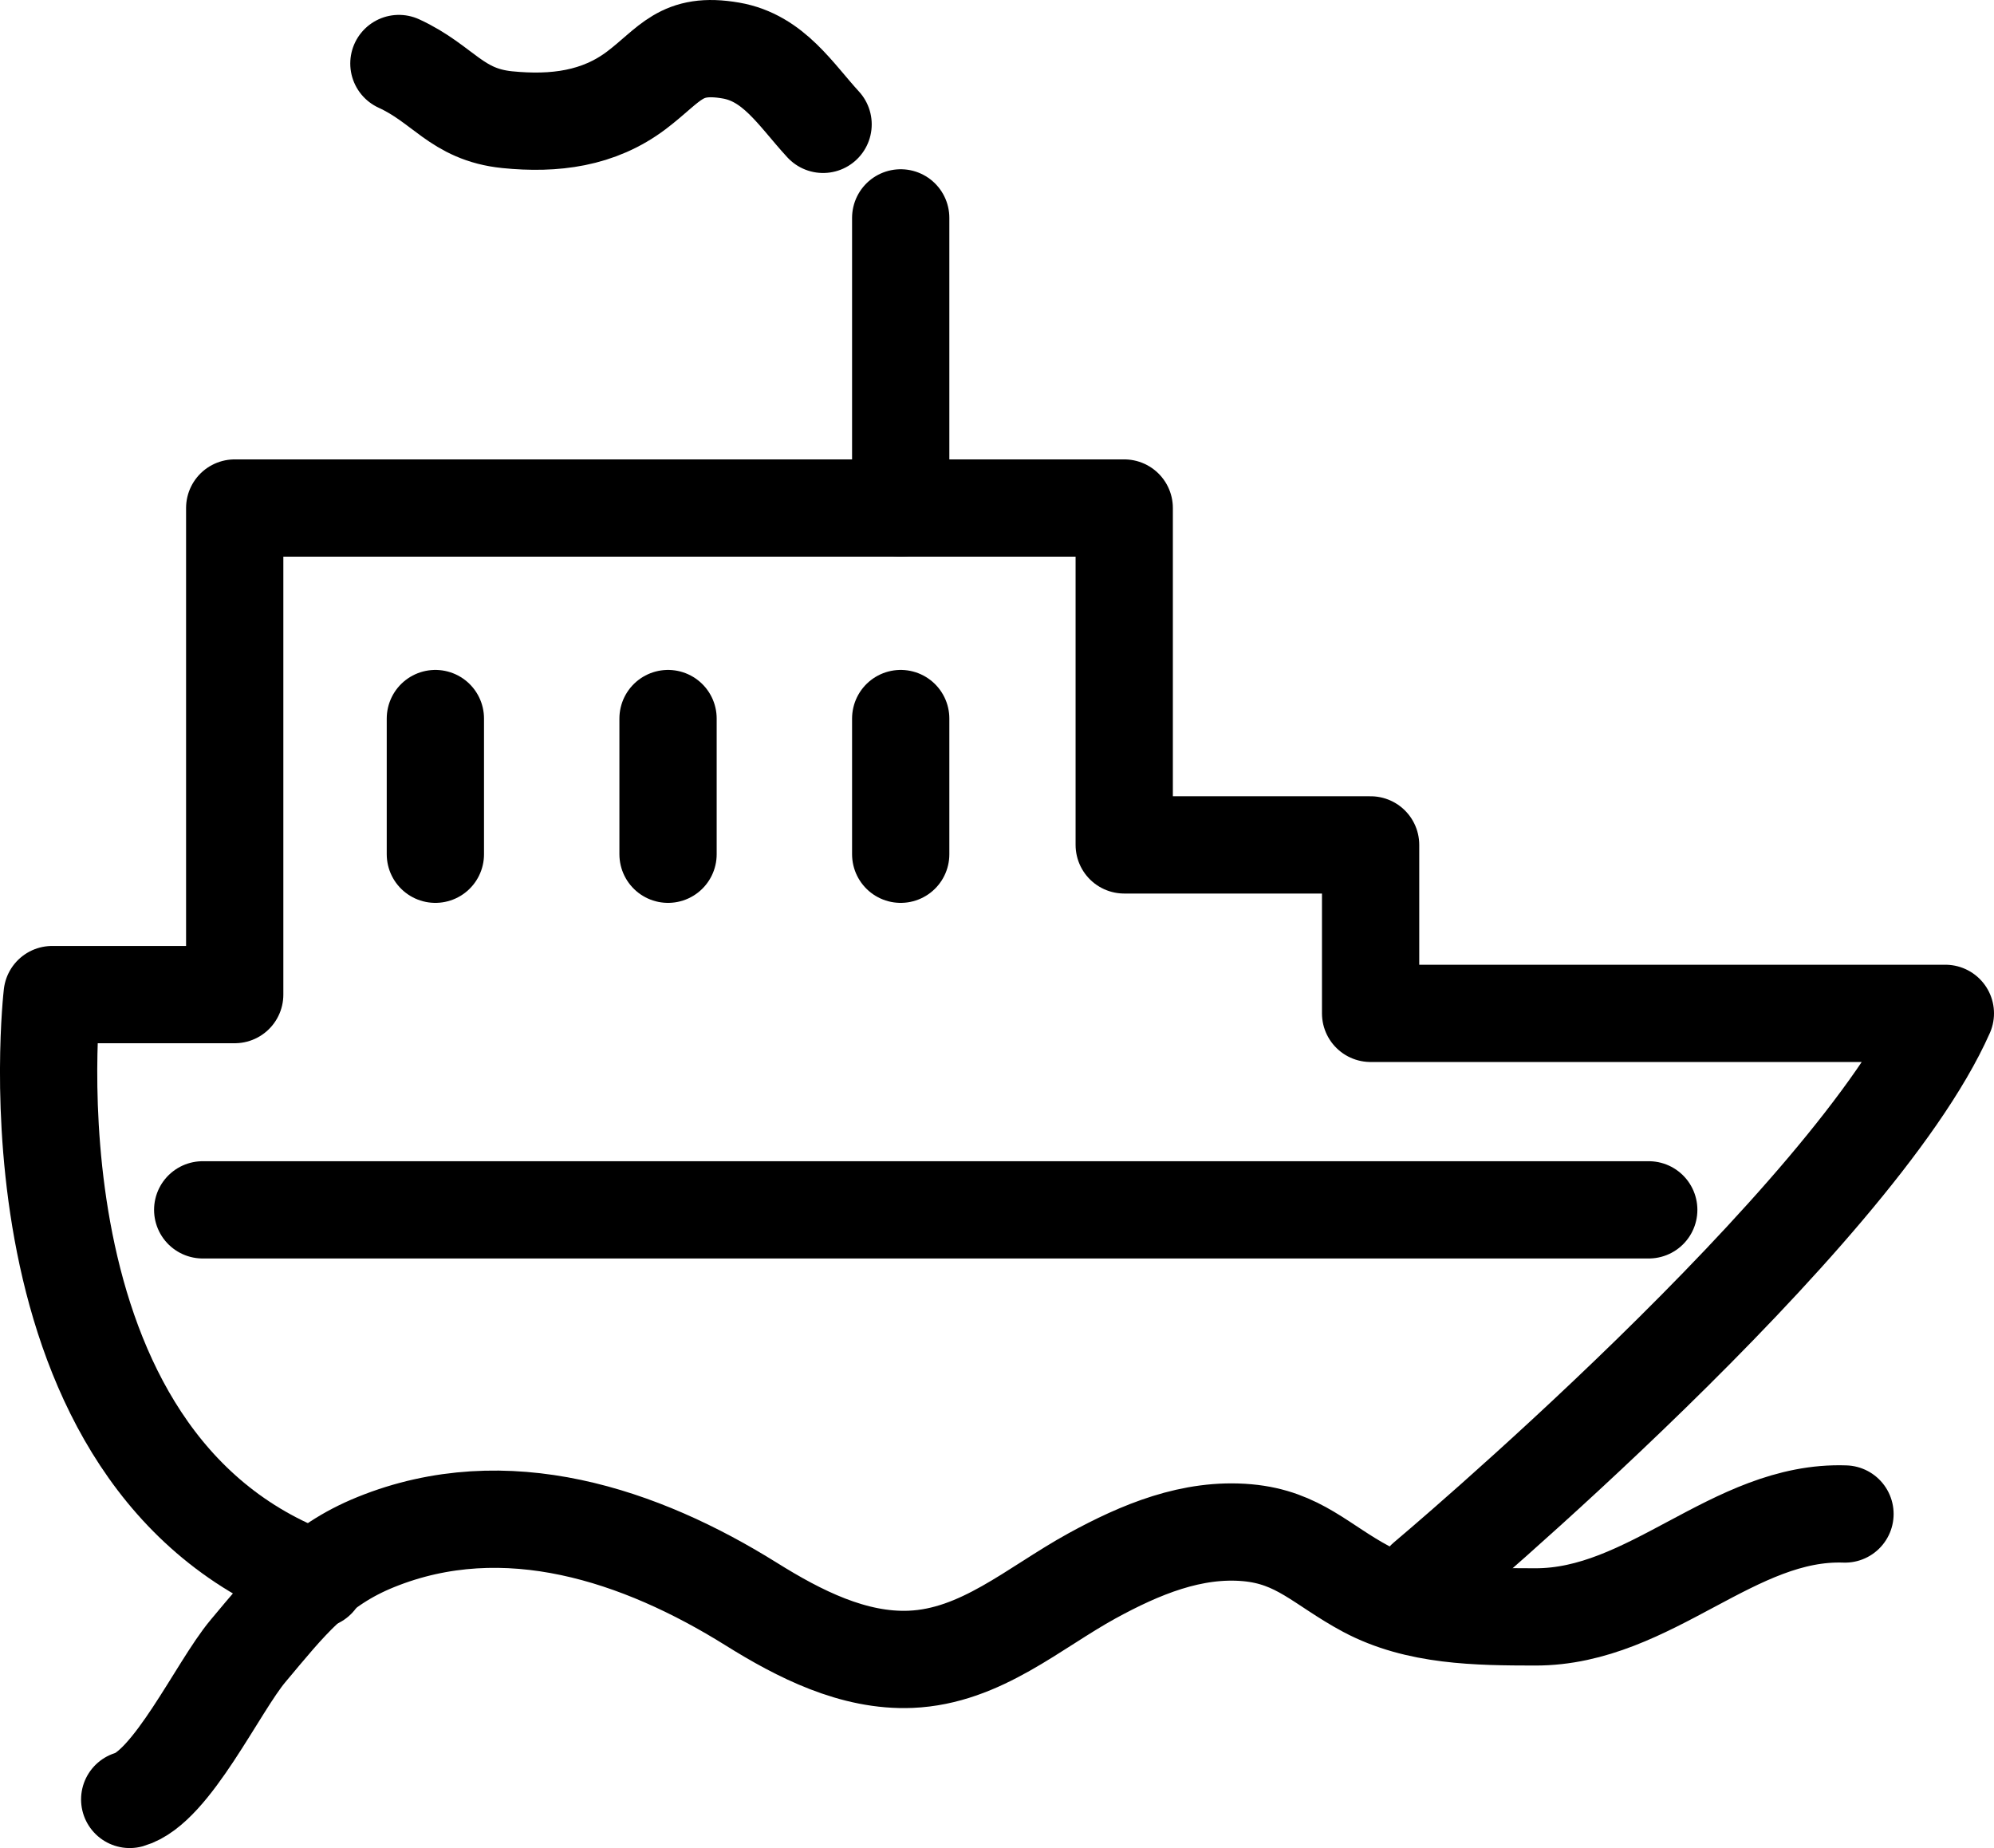
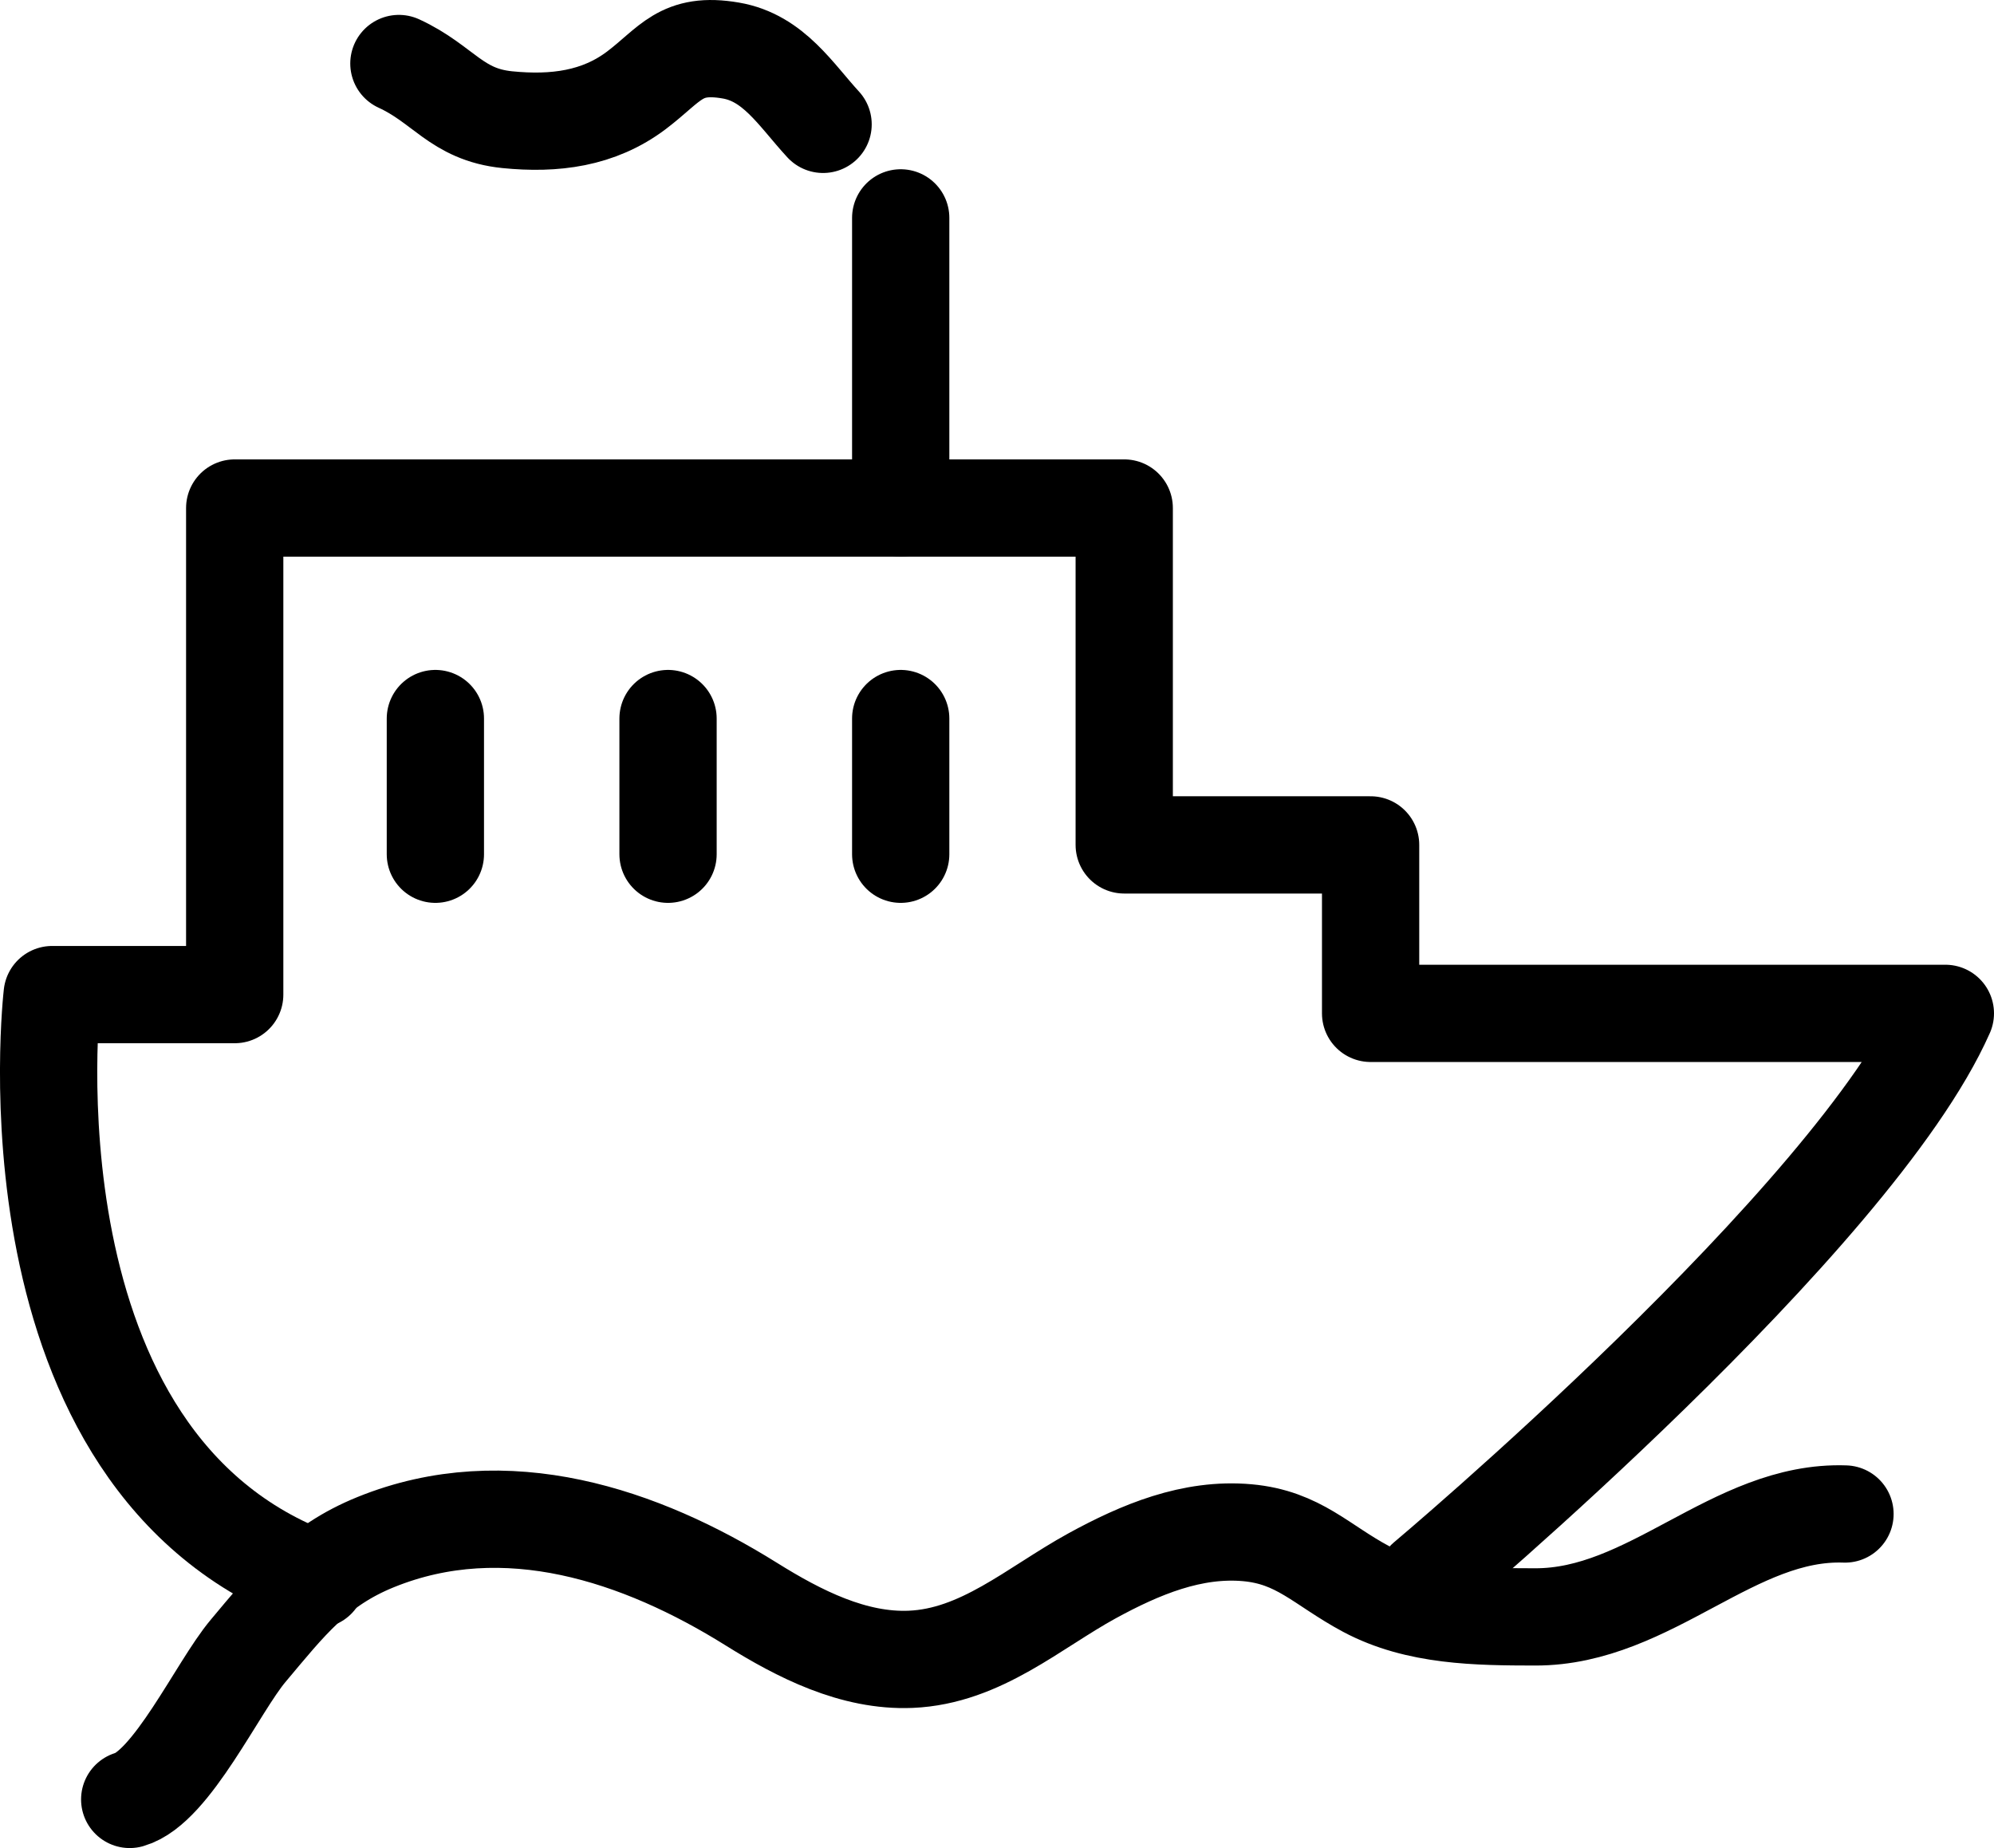
<svg xmlns="http://www.w3.org/2000/svg" width="41px" height="38px" viewBox="0 0 41 38" version="1.1">
  <title>opcion-ico-1</title>
  <g id="Page-1" stroke="none" stroke-width="1" fill="none" fill-rule="evenodd" stroke-linecap="round" stroke-linejoin="round">
    <g id="01" transform="translate(-839, -6132)" stroke="#000000" stroke-width="2">
      <g id="opcion-ico-1" transform="translate(840, 6133)">
        <path d="M28.307,31.478 C28.307,31.478 37.125,24.071 39,19.837 L27.182,19.837 L27.182,16.373 L22.116,16.373 L22.116,9.446 L3.826,9.446 L3.826,19.451 L0.073,19.451 C0.073,19.451 -1.053,29.073 5.514,31.478" id="Stroke-1" />
        <path d="M1.667,36 C2.528,35.753 3.478,33.688 4.1,32.947 C4.927,31.963 5.51,31.201 6.728,30.708 C9.402,29.625 12.179,30.568 14.443,31.981 C15.435,32.601 16.551,33.168 17.725,33.119 C19.169,33.058 20.256,32.06 21.454,31.403 C22.448,30.859 23.514,30.414 24.648,30.516 C25.706,30.612 26.168,31.18 27.086,31.671 C28.143,32.234 29.375,32.245 30.565,32.247 C32.934,32.253 34.646,30.05 36.936,30.131" id="Stroke-3" />
        <line x1="17.52" y1="3.48" x2="17.52" y2="9.446" id="Stroke-7" />
        <path d="M15.924,1.557 C15.36,0.944 14.908,0.19 14.027,0.039 C12.995,-0.139 12.791,0.323 12.086,0.857 C11.309,1.444 10.4,1.558 9.431,1.461 C8.383,1.355 8.121,0.728 7.202,0.306" id="Stroke-9" />
        <line x1="7.952" y1="13.775" x2="7.952" y2="16.565" id="Stroke-11" />
        <line x1="12.736" y1="13.775" x2="12.736" y2="16.565" id="Stroke-13" />
        <line x1="17.52" y1="13.775" x2="17.52" y2="16.565" id="Stroke-15" />
-         <line x1="3.168" y1="23.877" x2="32.901" y2="23.877" id="Stroke-17" />
      </g>
    </g>
  </g>
</svg>